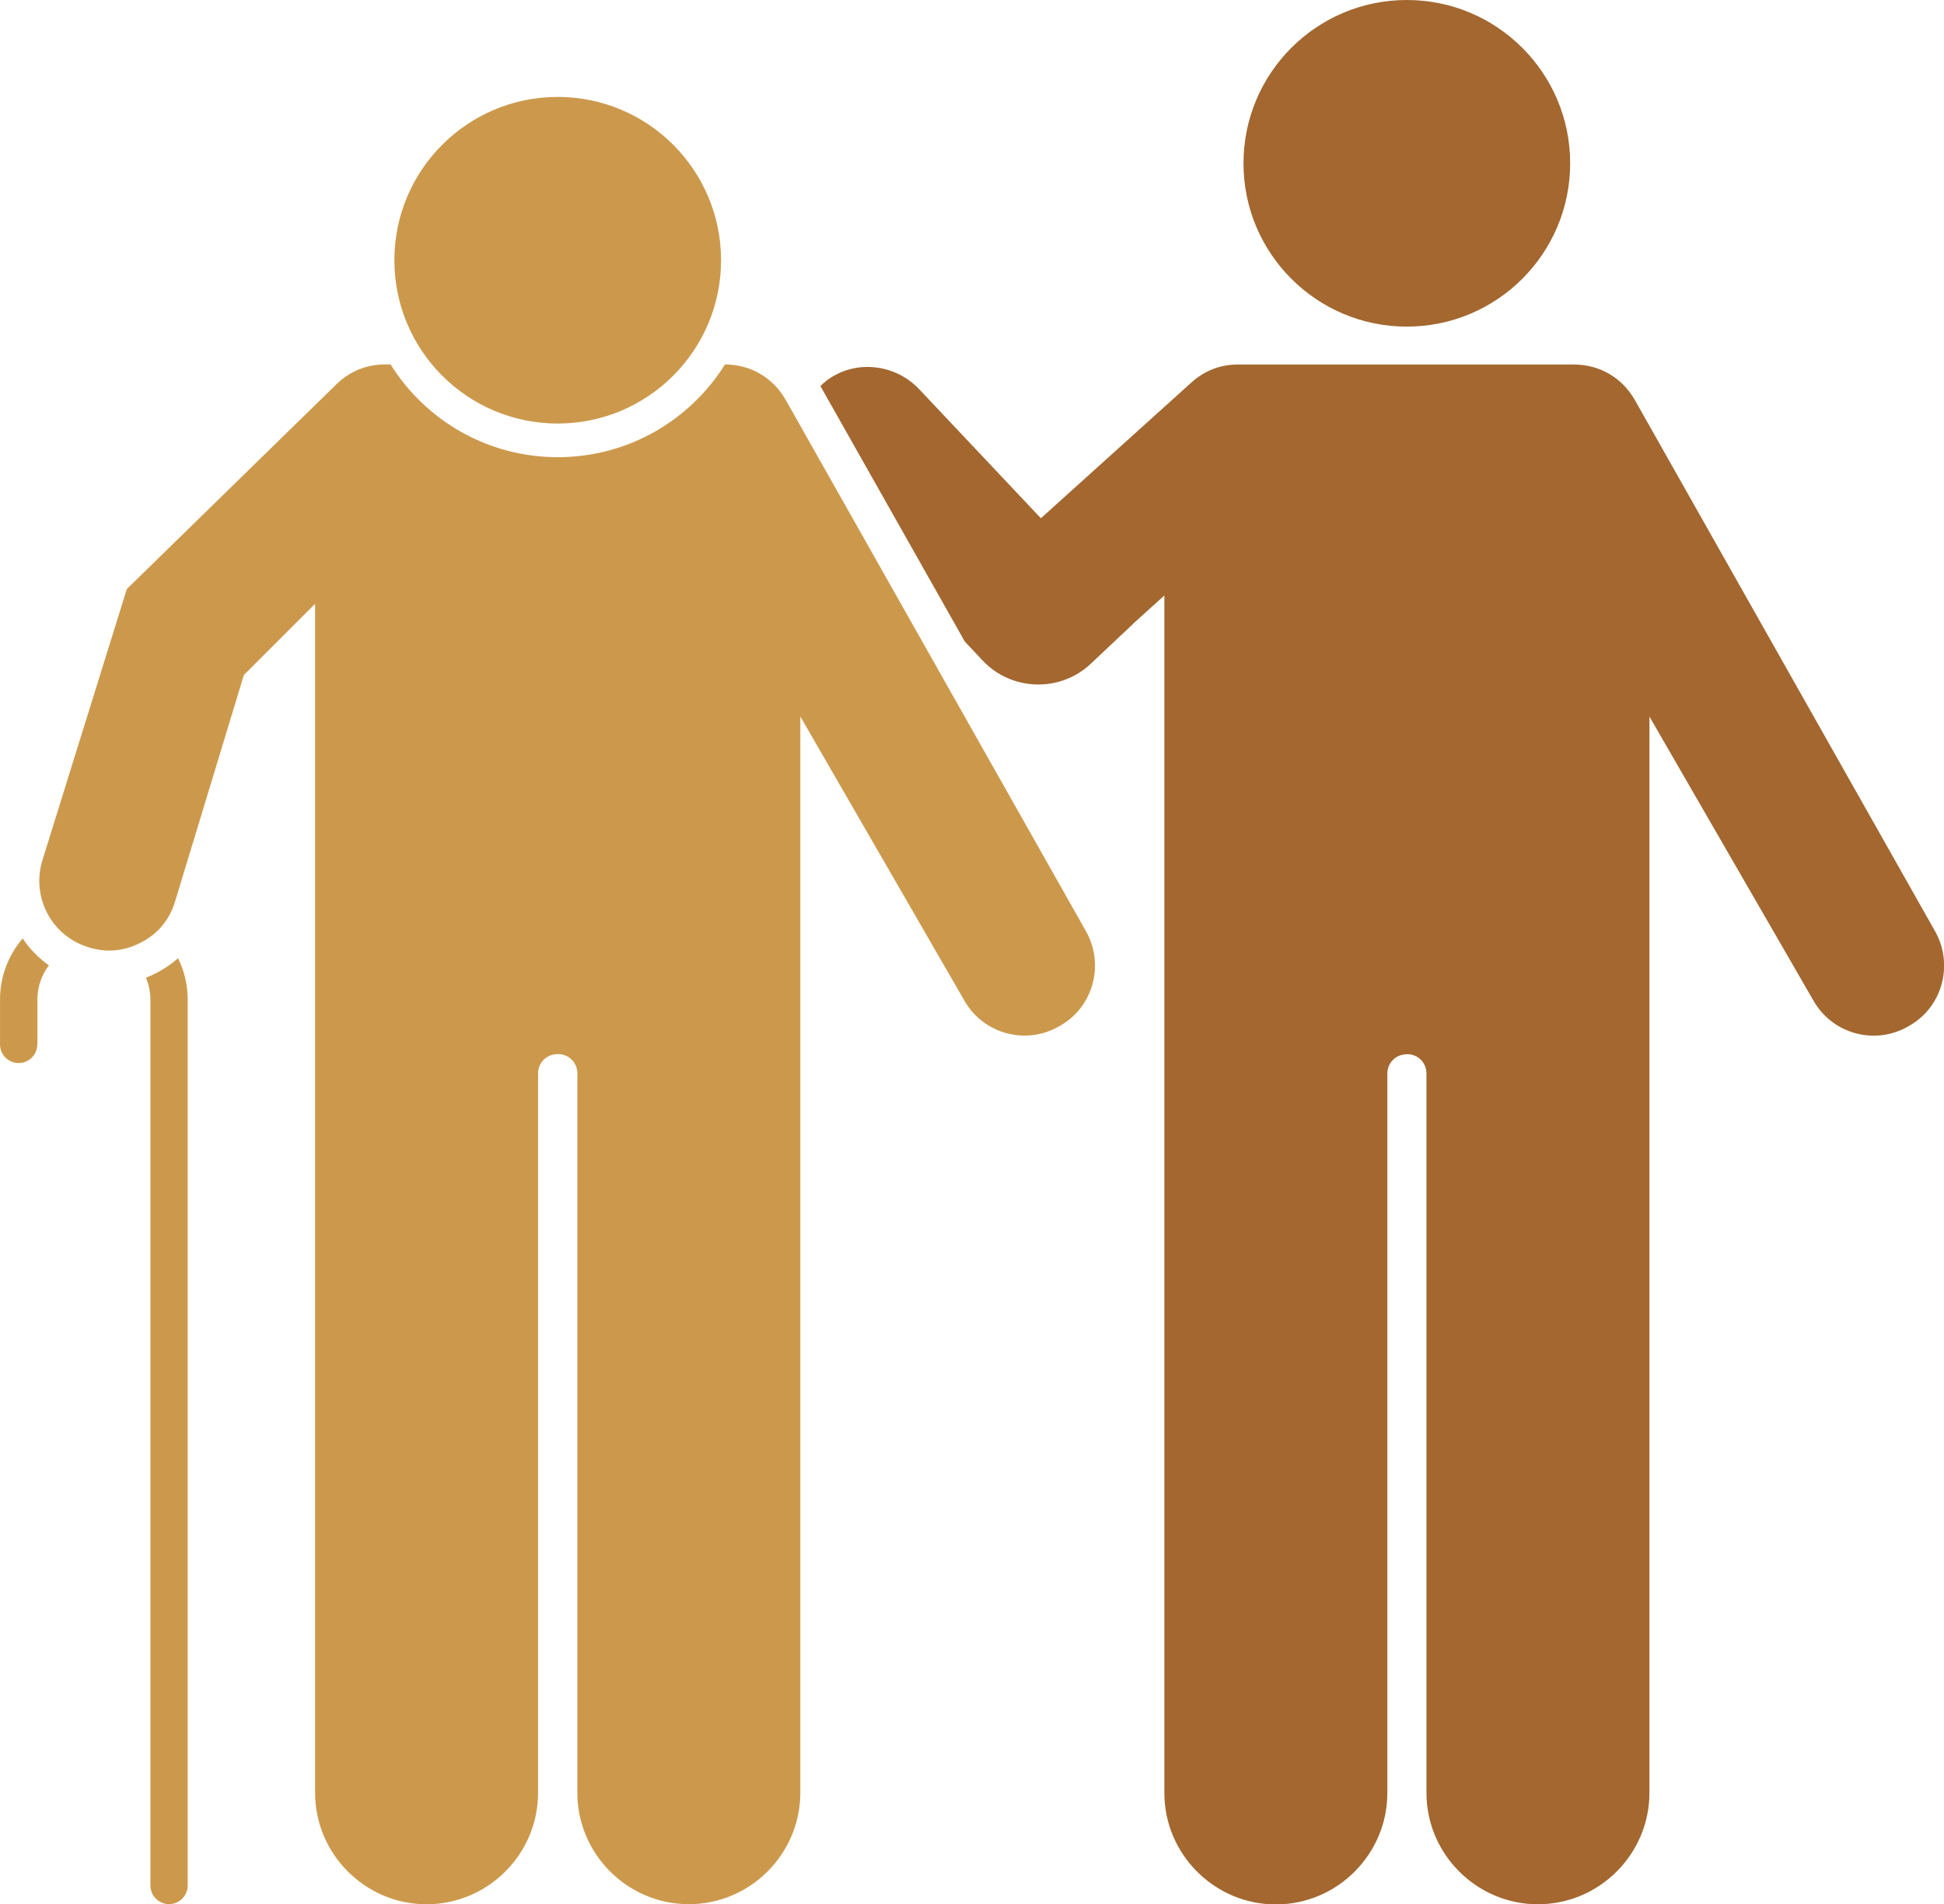
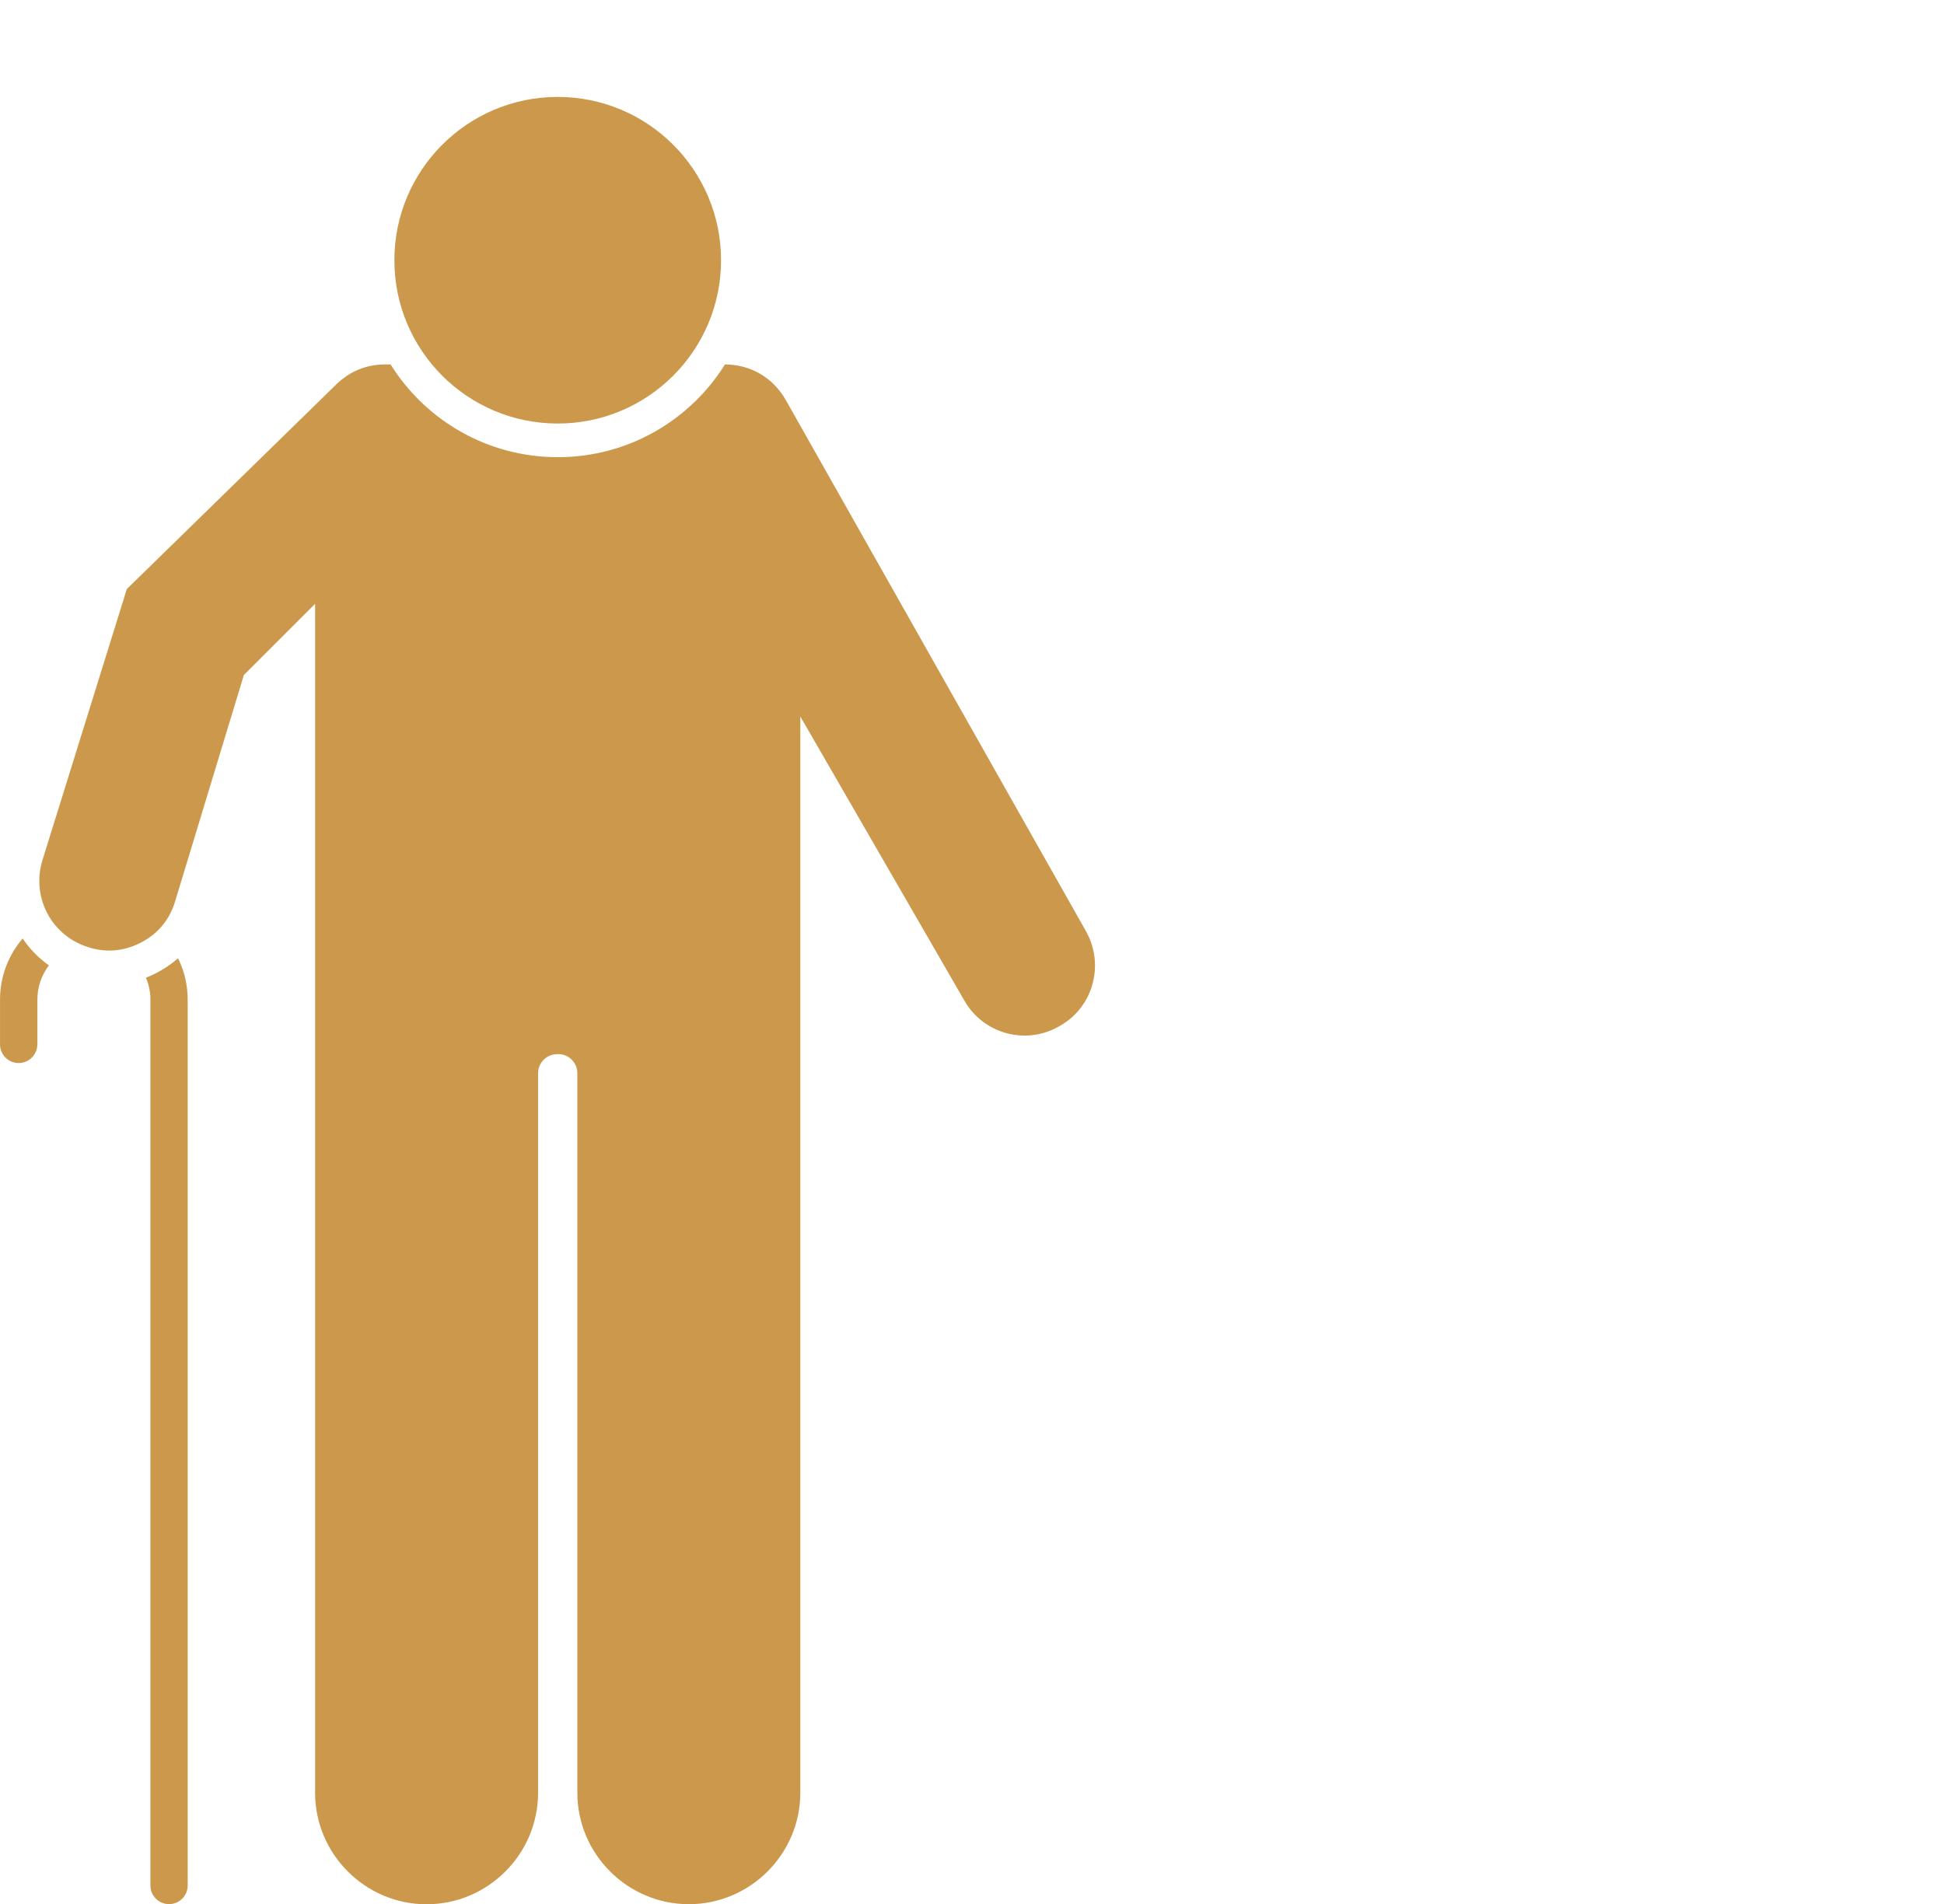
<svg xmlns="http://www.w3.org/2000/svg" xml:space="preserve" width="16.042mm" height="15.717mm" version="1.1" style="shape-rendering:geometricPrecision; text-rendering:geometricPrecision; image-rendering:optimizeQuality; fill-rule:evenodd; clip-rule:evenodd" viewBox="0 0 256.48 251.29">
  <defs>
    <style type="text/css">
   
    .fil0 {fill:#CC994C}
    .fil1 {fill:#A3672F;fill-rule:nonzero}
   
  </style>
  </defs>
  <g id="Layer_x0020_1">
    <g id="_105553266255040">
      <path class="fil0" d="M23.49 126.45c0.81,1.65 1.27,3.5 1.27,5.45l0 116.91c0,1.36 -1.1,2.46 -2.46,2.46 -1.36,0 -2.46,-1.1 -2.46,-2.46l0 -116.91c0,-1.02 -0.21,-1.99 -0.59,-2.88 0.41,-0.16 0.82,-0.34 1.23,-0.55 1.12,-0.56 2.13,-1.24 3.01,-2.02zm-18.57 11.37c0,1.36 -1.1,2.46 -2.46,2.46 -1.36,0 -2.46,-1.1 -2.46,-2.46l0 -5.93c0,-3.07 1.13,-5.88 2.99,-8.05 0.91,1.37 2.08,2.57 3.46,3.55 -0.95,1.25 -1.52,2.82 -1.52,4.5l0 5.93zm68.66 -125.03c11.9,0 21.55,9.65 21.55,21.55 0,11.9 -9.65,21.55 -21.55,21.55 -11.9,0 -21.55,-9.65 -21.55,-21.55 0,-11.9 9.65,-21.55 21.55,-21.55zm-0.06 126.31l0.13 0c1.39,0 2.52,1.13 2.52,2.52l0 94.95c0,8.09 6.62,14.71 14.71,14.71l0 0c8.09,0 14.71,-6.62 14.71,-14.71l0 -142.02 21.68 37.55c2.51,4.35 8.1,5.85 12.45,3.34l0.21 -0.12c4.35,-2.51 5.81,-8.08 3.34,-12.45l-39.58 -70.05c-1.69,-2.98 -4.62,-4.71 -8.04,-4.73 -4.59,7.35 -12.75,12.24 -22.06,12.24 -9.31,0 -17.47,-4.89 -22.06,-12.24l-0.67 0c-2.53,0 -4.7,0.89 -6.51,2.65l-2.76 2.7 -24.86 24.29 0 0 -11.13 35.77c-1.45,4.67 0.98,9.66 5.58,11.33l0.1 0.04c2.44,0.88 4.86,0.74 7.18,-0.42 2.32,-1.16 3.89,-3.02 4.64,-5.5l9.07 -29.87 0 0 9.4 -9.4 0 156.9c0,8.09 6.62,14.71 14.71,14.71l0 0c8.09,0 14.71,-6.62 14.71,-14.71l0 -94.95c0,-1.39 1.13,-2.52 2.52,-2.52z" />
-       <path class="fil1" d="M185.55 139.11l0.13 0c1.39,0 2.52,1.13 2.52,2.52l0 94.95c0,8.09 6.62,14.71 14.71,14.71l0 0c8.09,0 14.71,-6.62 14.71,-14.71l0 -142.02 21.68 37.55c2.51,4.35 8.1,5.85 12.45,3.34l0.21 -0.12c4.35,-2.51 5.81,-8.08 3.34,-12.45l-39.58 -70.05c-1.7,-3 -4.66,-4.73 -8.11,-4.73l-44.21 0c-2.4,0 -4.46,0.79 -6.24,2.4l-19.83 17.89 -16.07 -17.04c-3.47,-3.68 -9.42,-3.97 -13.02,-0.41l19.05 33.72 2.36 2.51c3.81,4.04 10.22,4.23 14.26,0.42l6.1 -5.75 3.61 -3.26 0 158.02c0,8.09 6.62,14.71 14.71,14.71l0 0c8.09,0 14.71,-6.62 14.71,-14.71l0 -94.95c0,-1.39 1.13,-2.52 2.52,-2.52zm0.06 -139.11c11.9,0 21.55,9.65 21.55,21.55 0,11.9 -9.65,21.55 -21.55,21.55 -11.9,0 -21.55,-9.65 -21.55,-21.55 0,-11.9 9.65,-21.55 21.55,-21.55z" />
    </g>
  </g>
</svg>